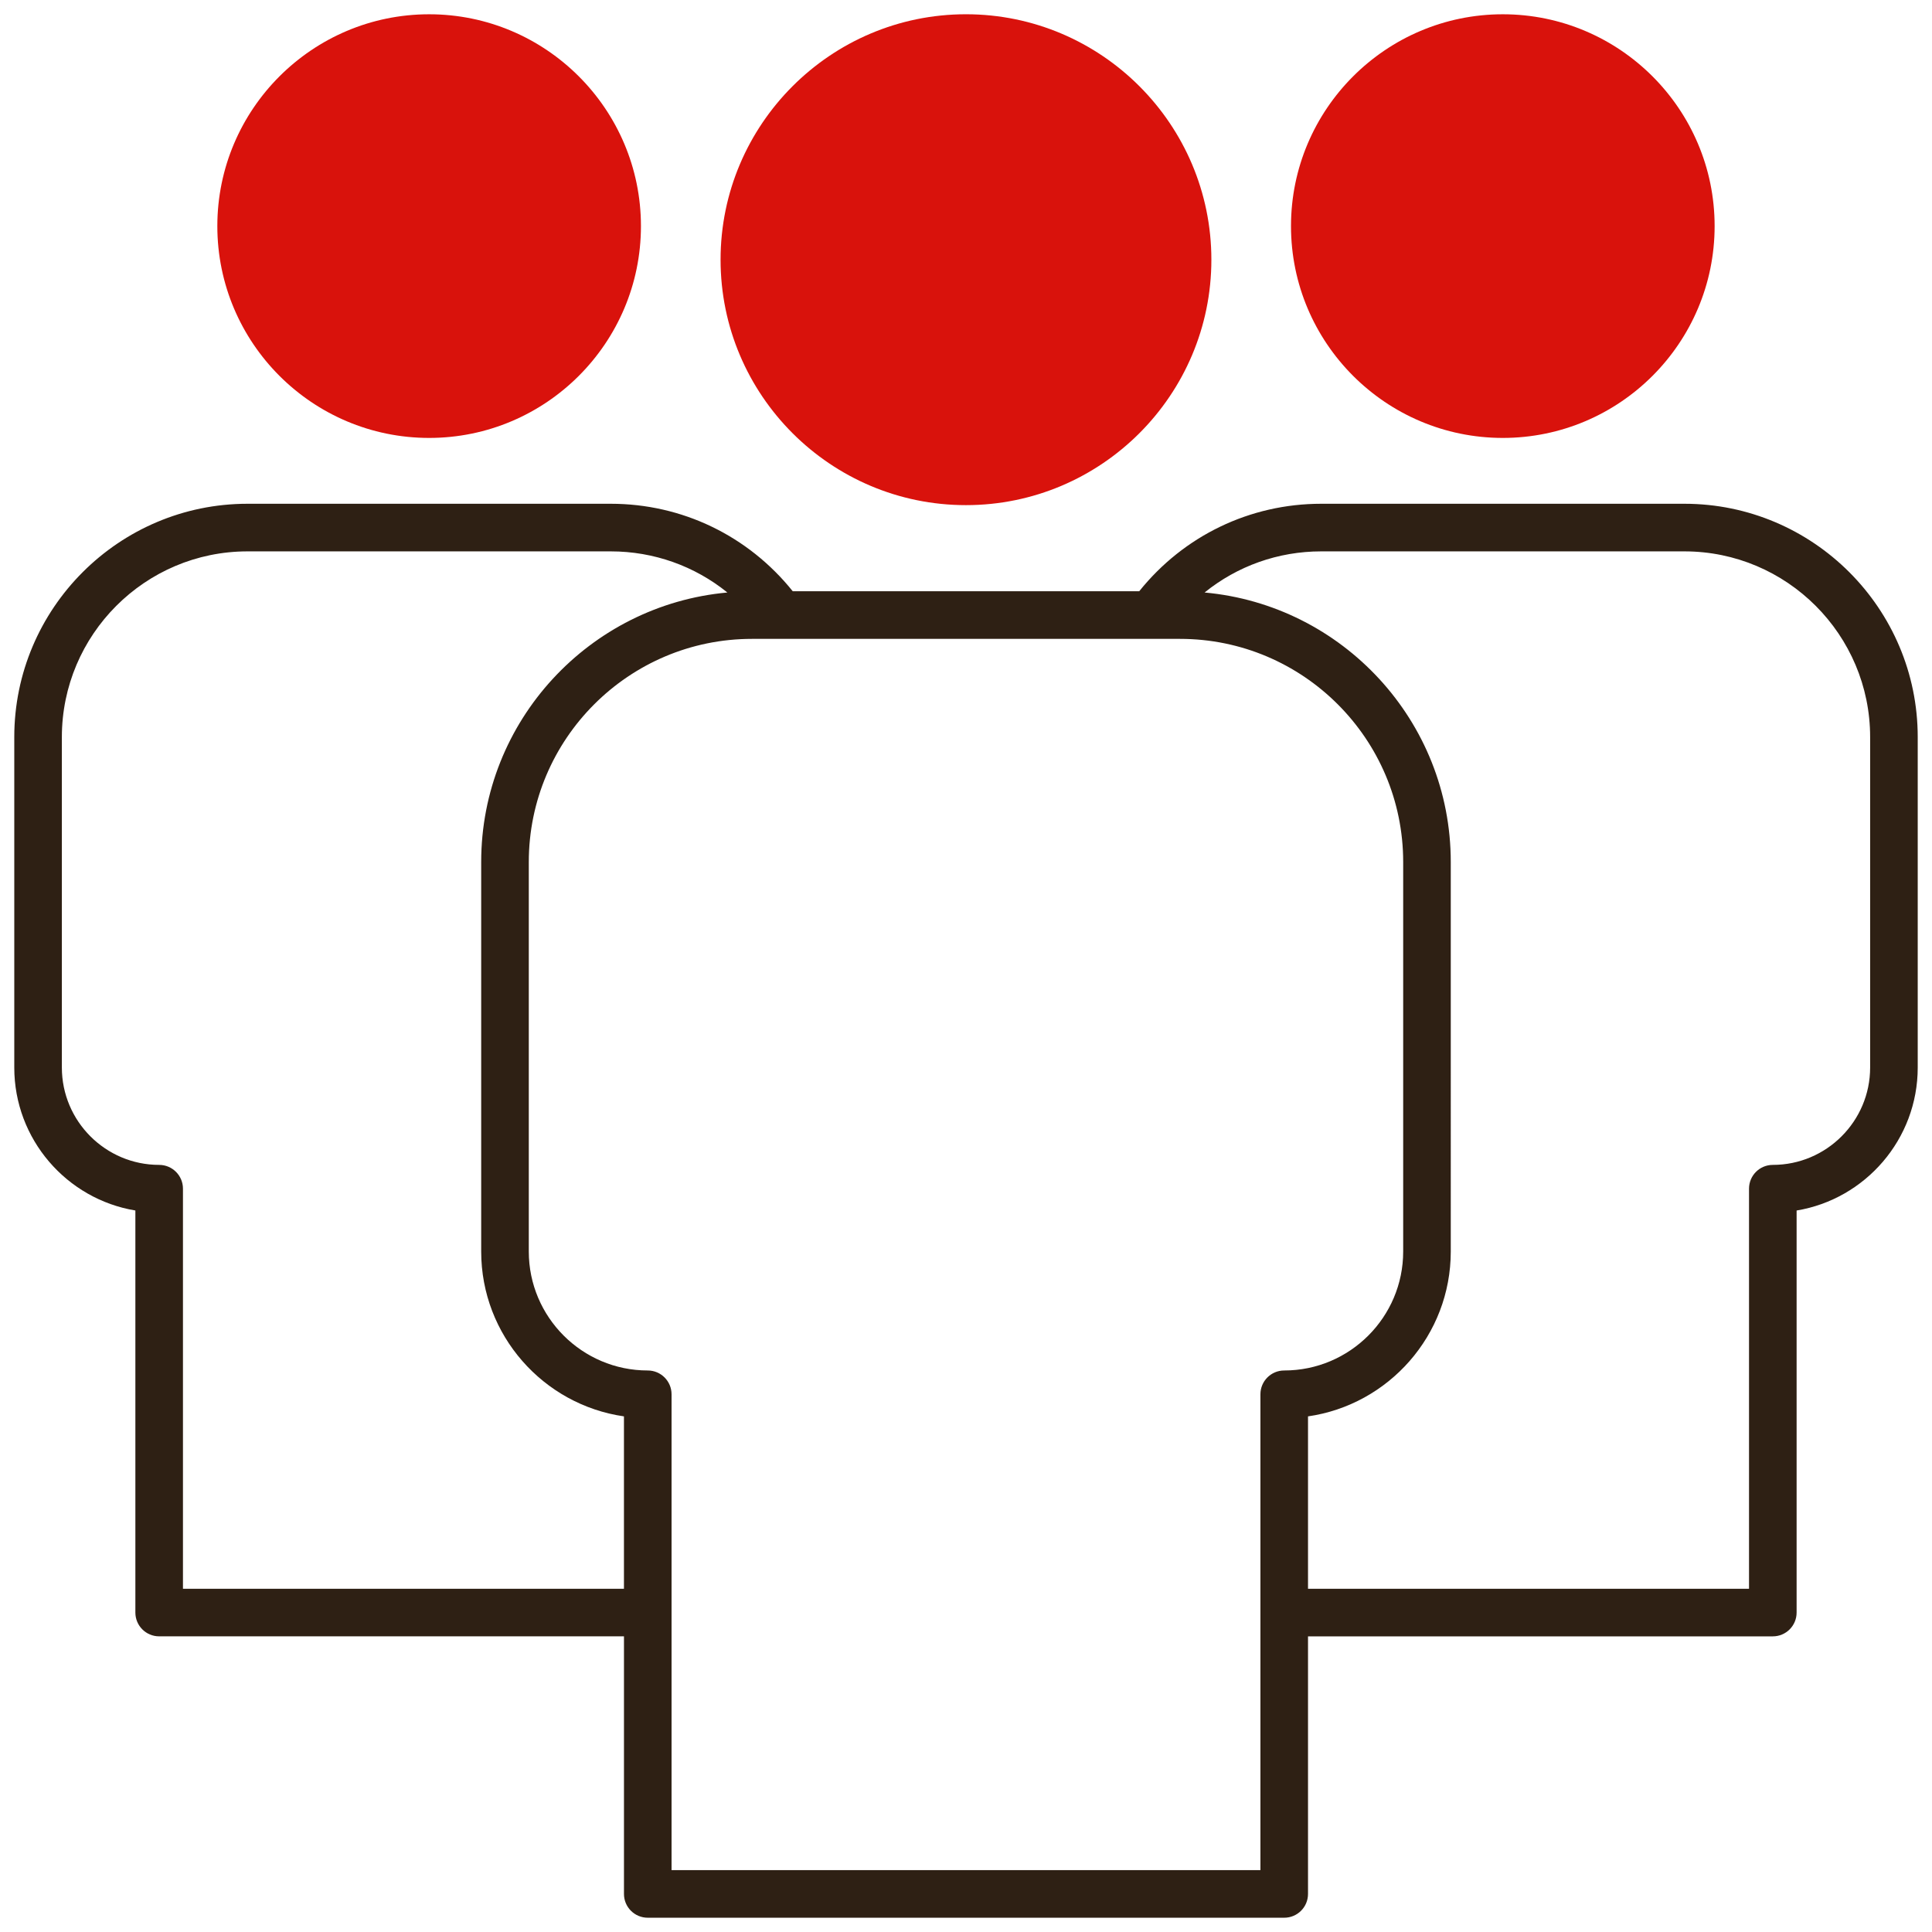
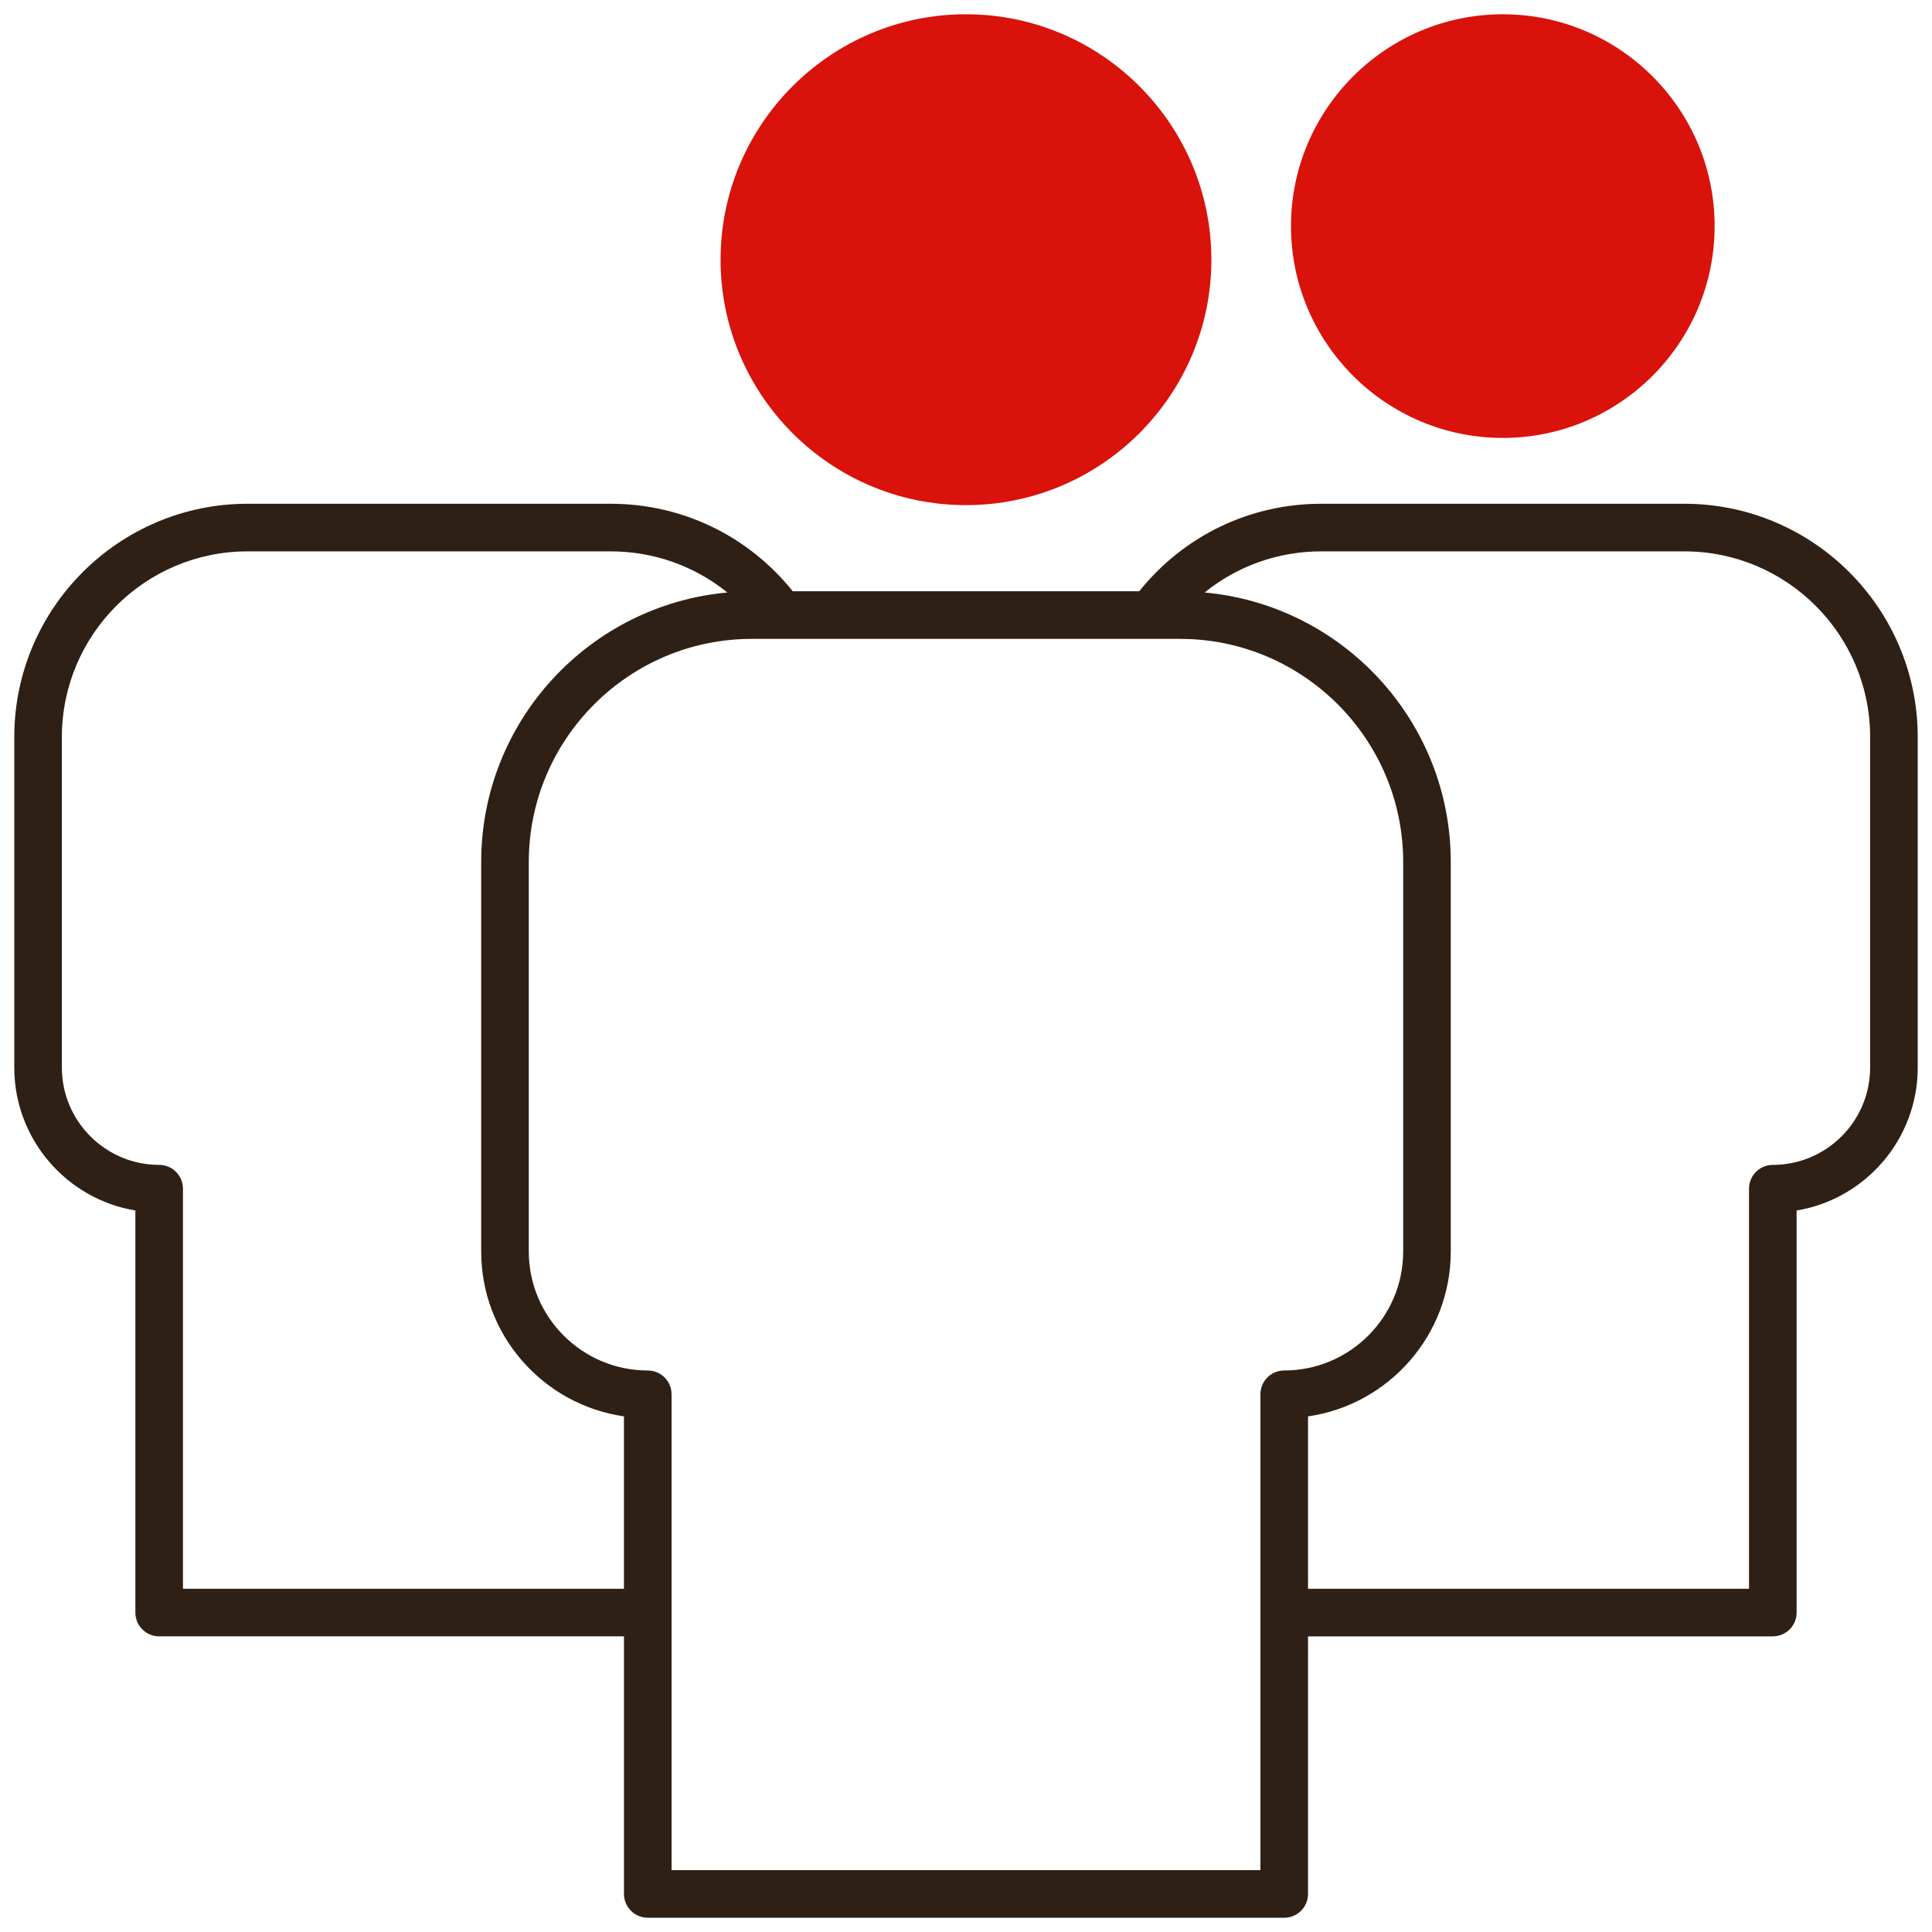
<svg xmlns="http://www.w3.org/2000/svg" version="1.1" x="0px" y="0px" viewBox="0 0 101.5 101.5">
  <path fill="#D9120C" d="M37.856,13.644c0,7.111,5.784,12.894,12.892,12.894c7.111,0,12.893-5.783,12.893-12.894 c0-7.109-5.782-12.895-12.893-12.895C43.641,0.75,37.856,6.535,37.856,13.644" />
-   <path fill="#D9120C" d="M61.142,13.644c0,5.73-4.66,10.394-10.392,10.394c-5.732,0-10.394-4.664-10.394-10.394 c0-5.731,4.661-10.395,10.394-10.395C56.481,3.25,61.142,7.913,61.142,13.644" />
-   <path fill="#D9120C" d="M11.418,11.878c0,6.139,4.991,11.129,11.128,11.129c6.136,0,11.127-4.99,11.127-11.129 c0-6.136-4.992-11.128-11.127-11.128C16.41,0.75,11.418,5.742,11.418,11.878" />
-   <path fill="#D9120C" d="M31.174,11.878c0,4.757-3.872,8.629-8.629,8.629s-8.627-3.872-8.627-8.629c0-4.756,3.87-8.628,8.627-8.628 S31.174,7.122,31.174,11.878" />
  <path fill="#D9120C" d="M78.952,23.007c6.138,0,11.128-4.99,11.128-11.129c0-6.136-4.99-11.128-11.128-11.128 S67.824,5.742,67.824,11.878C67.824,18.017,72.814,23.007,78.952,23.007" />
-   <path fill="#D9120C" d="M78.952,3.251c4.757,0,8.628,3.87,8.628,8.628c0,4.757-3.871,8.628-8.628,8.628 c-4.756,0-8.628-3.871-8.628-8.628C70.324,7.121,74.196,3.251,78.952,3.251" />
  <path fill="#2E2014" d="M88.494,26.466H69.411c-3.742,0-7.219,1.677-9.561,4.597H41.648c-2.342-2.92-5.819-4.597-9.561-4.597H13.004 c-6.756,0-12.254,5.5-12.254,12.257v17.361c0,3.772,2.757,6.914,6.362,7.511v21.122c0,0.692,0.559,1.25,1.25,1.25h24.419V99.5 c0,0.692,0.558,1.25,1.25,1.25h33.437c0.691,0,1.25-0.558,1.25-1.25V85.968h24.419c0.69,0,1.25-0.558,1.25-1.25V63.596 c3.605-0.597,6.363-3.738,6.363-7.511V38.724C100.75,31.966,95.251,26.466,88.494,26.466 M9.612,83.468V62.449 c0-0.691-0.56-1.25-1.25-1.25c-2.818,0-5.112-2.296-5.112-5.114V38.724c0-5.379,4.375-9.757,9.754-9.757h19.083 c2.264,0,4.407,0.771,6.126,2.161c-7.241,0.656-12.933,6.751-12.933,14.157V65.75c0,4.4,3.266,8.053,7.5,8.661v9.057H9.612z M66.218,73.25v25H35.281v-25c0-0.689-0.56-1.25-1.25-1.25c-3.446,0-6.25-2.804-6.25-6.25V45.285 c0-6.462,5.258-11.721,11.723-11.721h22.49c6.465,0,11.724,5.259,11.724,11.721V65.75c0,3.446-2.805,6.25-6.25,6.25 C66.776,72,66.218,72.561,66.218,73.25 M98.25,56.085c0,2.818-2.295,5.114-5.113,5.114c-0.69,0-1.25,0.559-1.25,1.25v21.019H68.718 v-9.057c4.235-0.608,7.5-4.261,7.5-8.661V45.285c0-7.406-5.692-13.501-12.933-14.157c1.719-1.39,3.861-2.161,6.126-2.161h19.083 c5.38,0,9.756,4.378,9.756,9.757V56.085z" />
</svg>